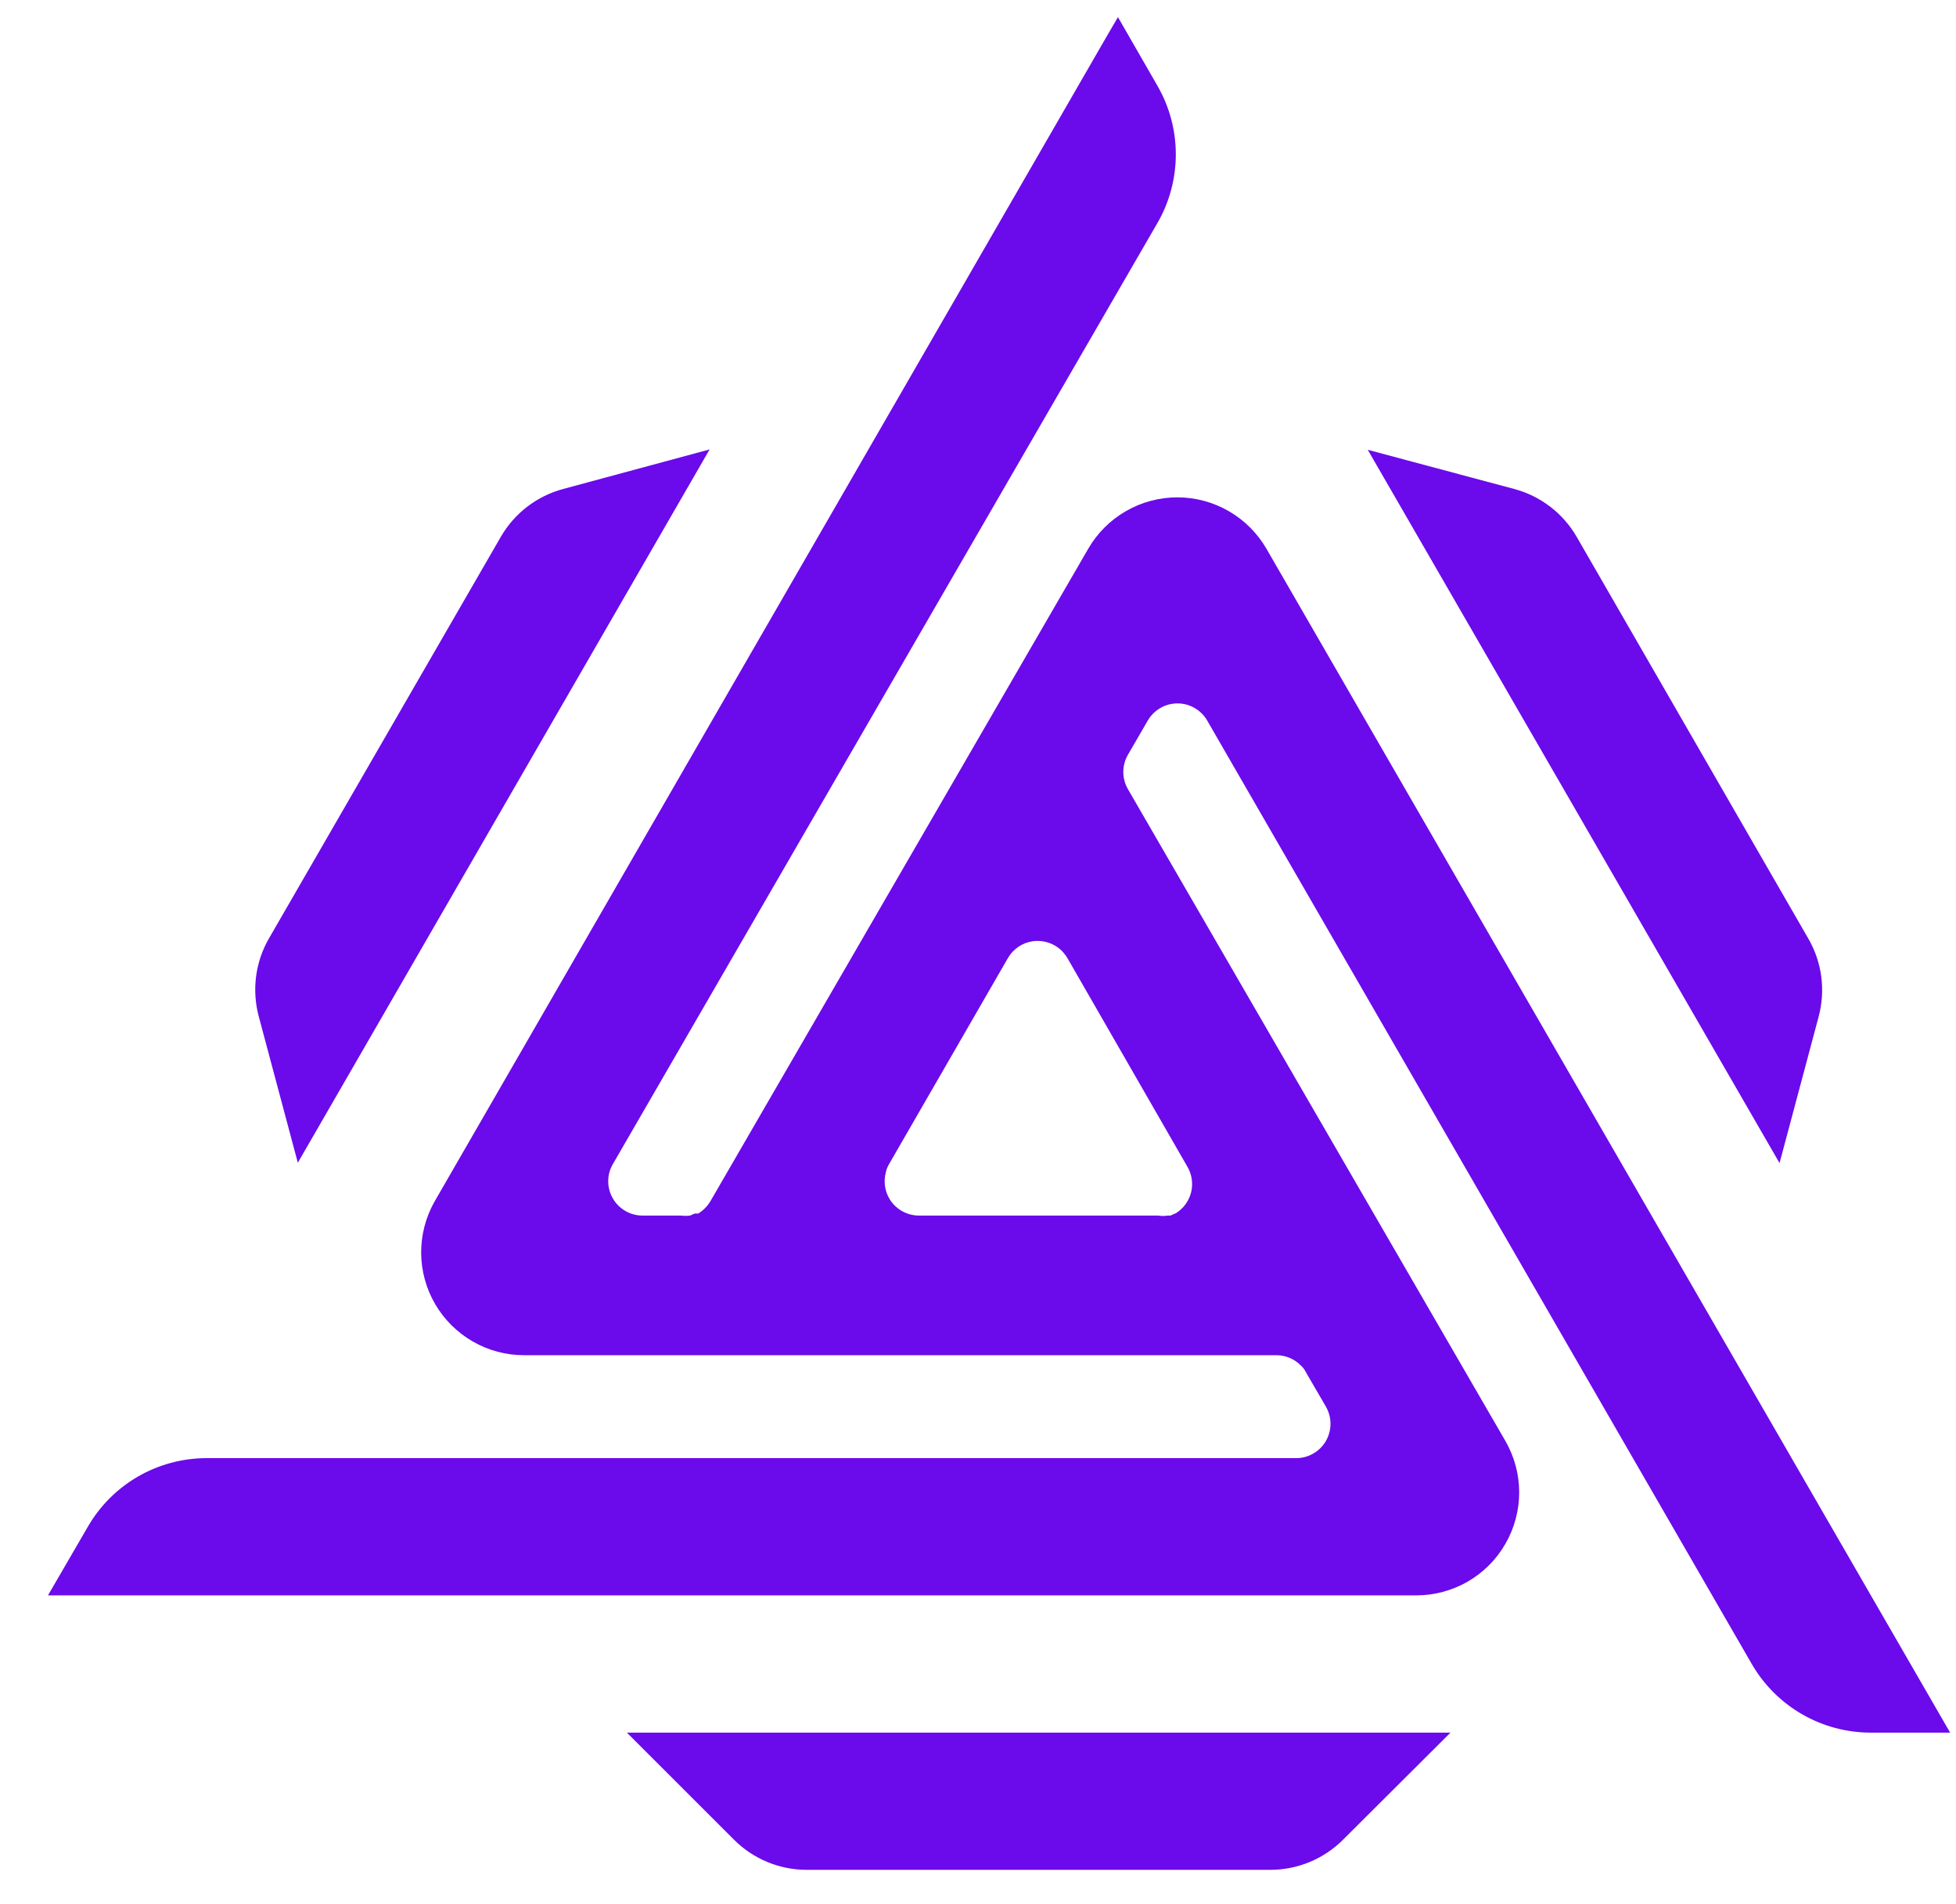
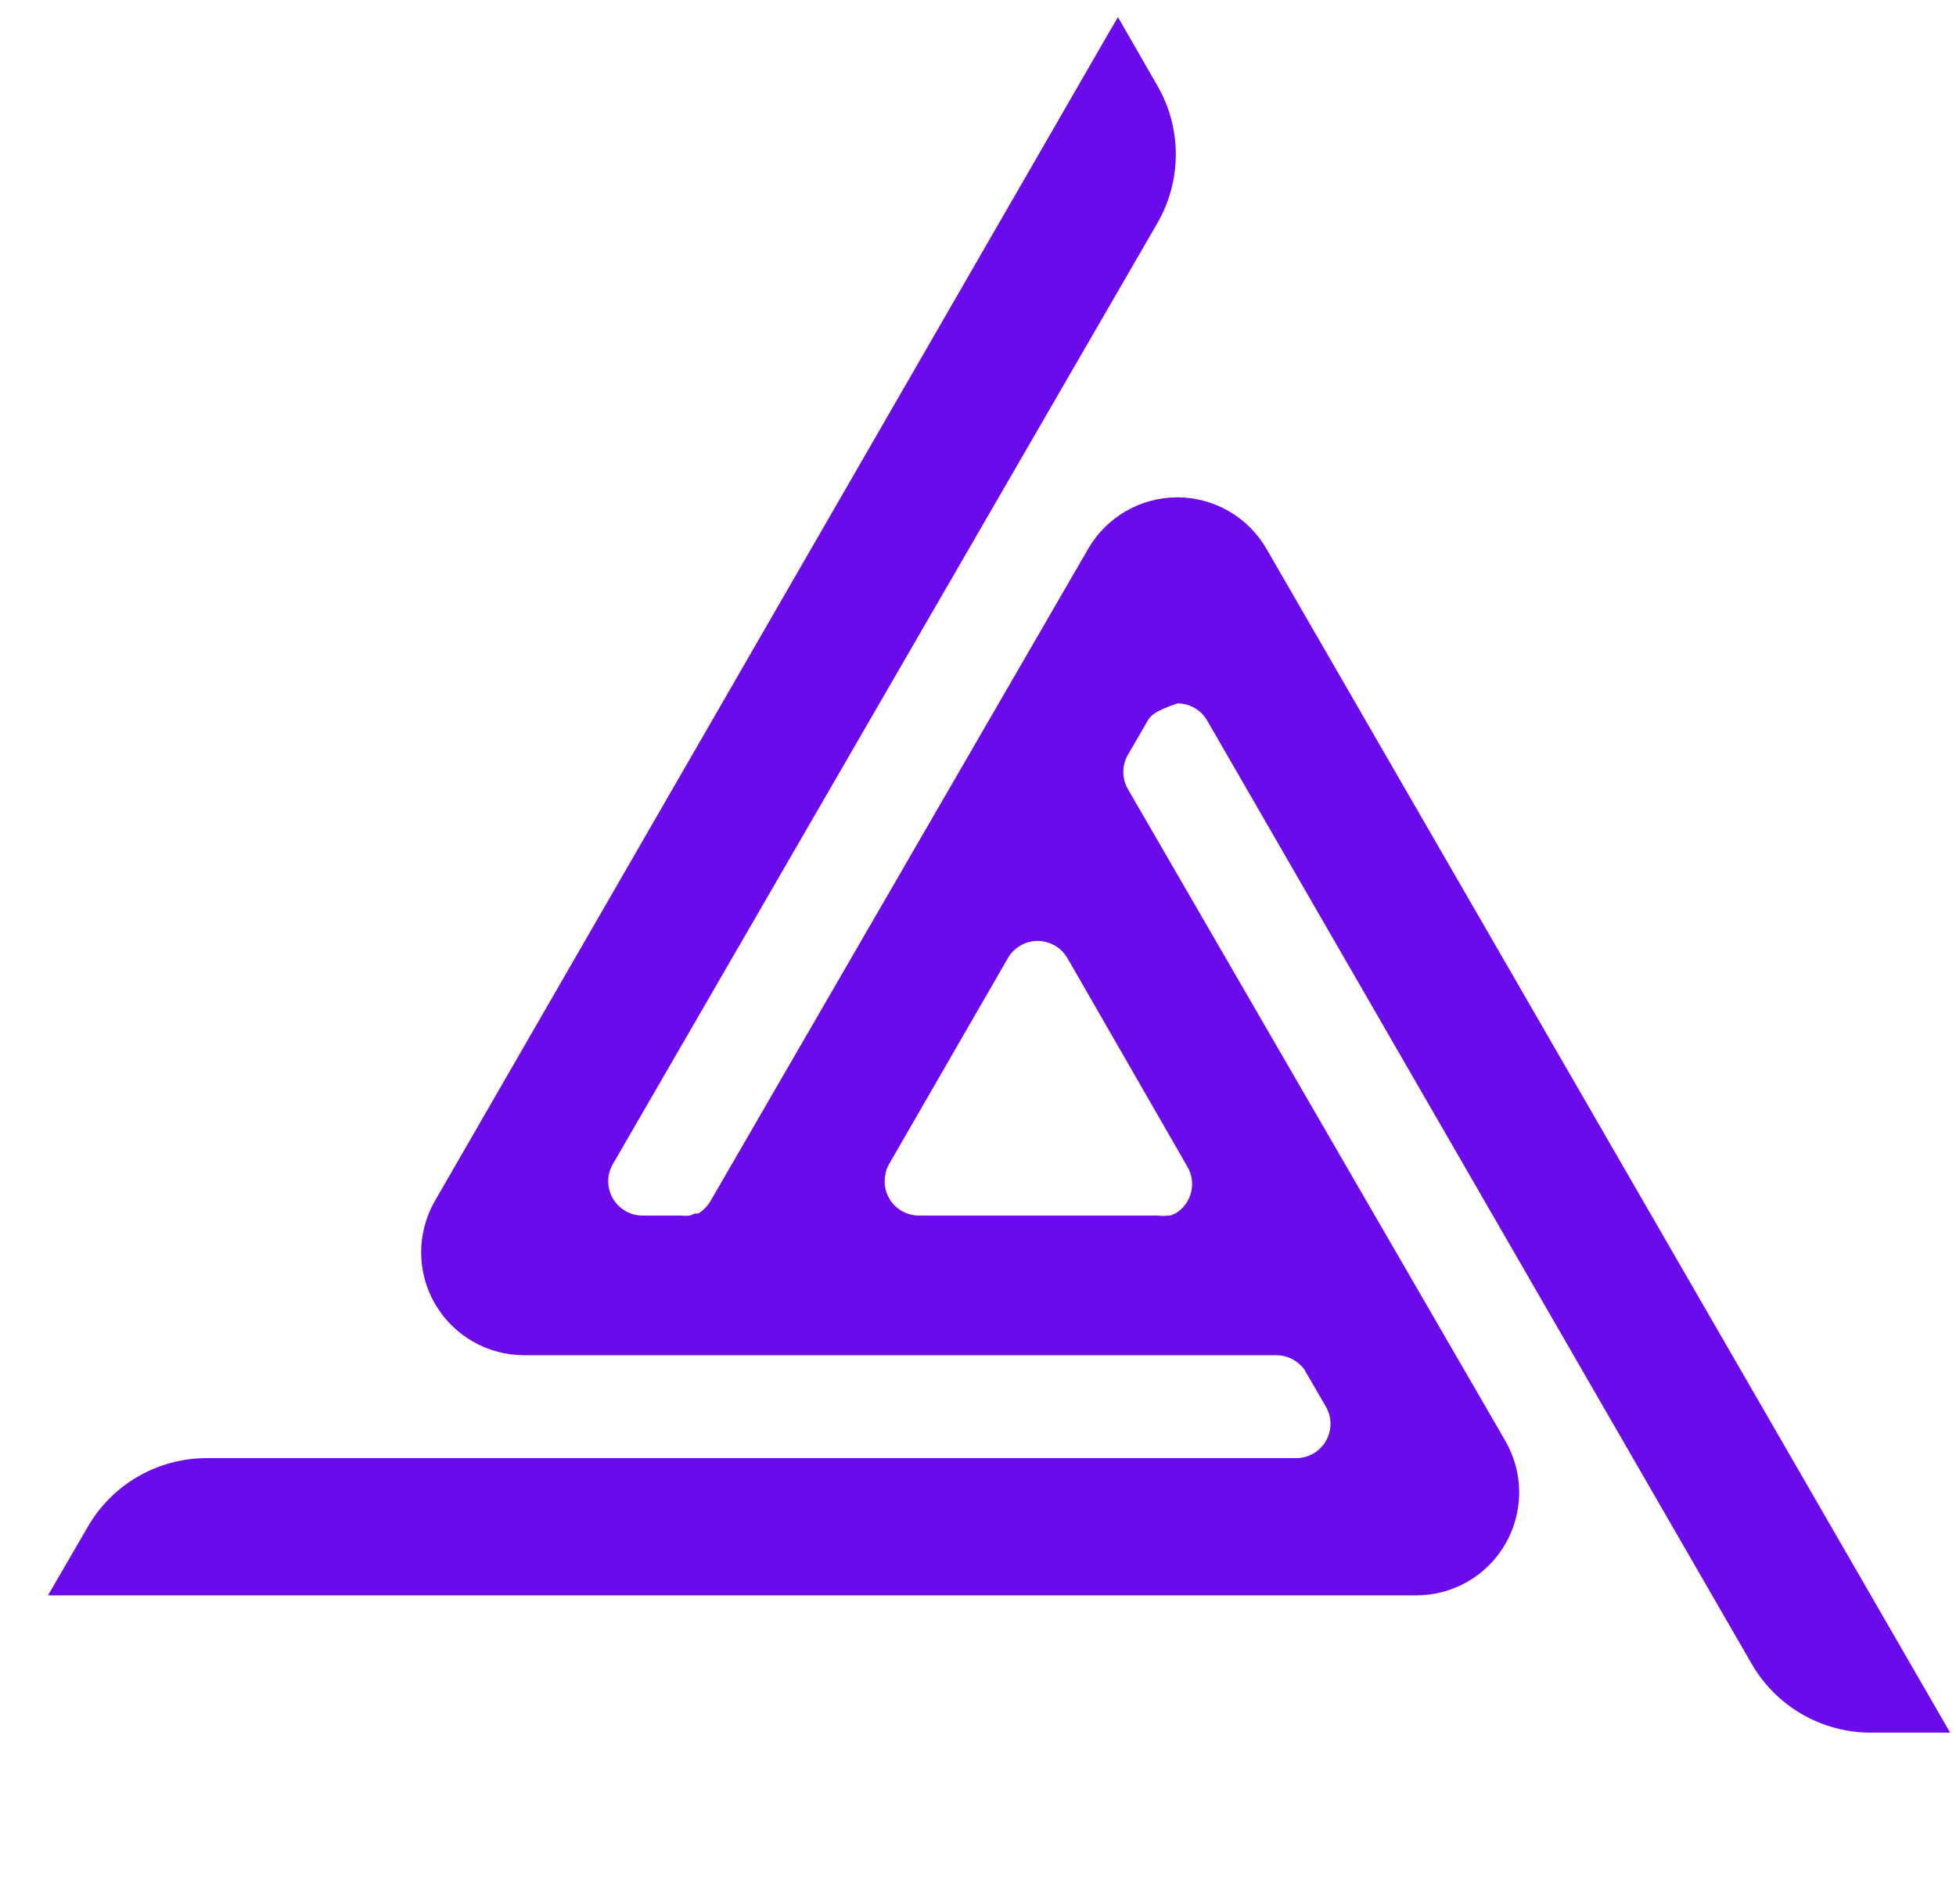
<svg xmlns="http://www.w3.org/2000/svg" width="38" height="37" viewBox="0 0 38 37" fill="none">
-   <path fill-rule="evenodd" clip-rule="evenodd" d="M23.873 9.933C24.178 10.109 24.43 10.362 24.606 10.667L37.886 33.667H36.346C35.877 33.667 35.416 33.544 35.01 33.31C34.604 33.076 34.267 32.739 34.032 32.333L23.452 14C23.394 13.899 23.309 13.815 23.208 13.757C23.107 13.698 22.992 13.668 22.876 13.668C22.759 13.668 22.644 13.698 22.543 13.757C22.442 13.815 22.358 13.899 22.299 14L21.912 14.667C21.854 14.768 21.823 14.883 21.823 15C21.823 15.117 21.854 15.232 21.912 15.333L29.246 28C29.421 28.304 29.514 28.649 29.514 29C29.513 29.351 29.421 29.696 29.245 30C29.07 30.305 28.817 30.557 28.513 30.733C28.209 30.908 27.863 31 27.512 31H0.932L1.706 29.667C1.939 29.262 2.276 28.925 2.68 28.691C3.085 28.457 3.545 28.334 4.012 28.333H25.186C25.302 28.333 25.417 28.301 25.517 28.242C25.618 28.184 25.702 28.099 25.76 27.998C25.818 27.897 25.848 27.782 25.848 27.666C25.848 27.549 25.817 27.434 25.759 27.333L25.372 26.667C25.347 26.613 25.31 26.566 25.266 26.527C25.141 26.403 24.974 26.334 24.799 26.333H10.179C9.83 26.333 9.487 26.241 9.185 26.067C8.883 25.893 8.631 25.643 8.455 25.342C8.279 25.041 8.185 24.698 8.182 24.35C8.18 24.001 8.268 23.657 8.439 23.353L21.512 0.687L21.719 0.333L22.486 1.667C22.72 2.072 22.843 2.532 22.843 3C22.843 3.468 22.72 3.928 22.486 4.333L11.906 22.62C11.847 22.721 11.816 22.836 11.816 22.952C11.816 23.069 11.847 23.184 11.905 23.285C11.963 23.386 12.046 23.47 12.147 23.529C12.248 23.588 12.362 23.619 12.479 23.62H13.232C13.29 23.627 13.348 23.627 13.406 23.62L13.499 23.58H13.566C13.665 23.519 13.747 23.434 13.806 23.333L21.139 10.667C21.314 10.362 21.567 10.109 21.871 9.933C22.175 9.757 22.521 9.664 22.872 9.664C23.224 9.664 23.569 9.757 23.873 9.933ZM23.141 23.165C23.182 22.995 23.155 22.817 23.066 22.667L20.739 18.62C20.706 18.567 20.669 18.518 20.626 18.473C20.553 18.402 20.464 18.348 20.367 18.316C20.27 18.284 20.167 18.275 20.066 18.289C19.965 18.303 19.868 18.34 19.784 18.398C19.7 18.455 19.629 18.531 19.579 18.62L17.272 22.62C17.24 22.674 17.218 22.732 17.206 22.793C17.181 22.893 17.18 22.997 17.202 23.098C17.224 23.198 17.269 23.292 17.334 23.372C17.398 23.452 17.48 23.516 17.574 23.559C17.667 23.602 17.769 23.623 17.872 23.62H22.499C22.561 23.63 22.624 23.63 22.686 23.62H22.739L22.846 23.573C22.994 23.481 23.099 23.334 23.141 23.165Z" fill="#6B0AEA" />
-   <path d="M15.672 36.333C15.142 36.333 14.634 36.122 14.259 35.747L12.179 33.667H28.179L26.092 35.747C25.718 36.122 25.209 36.333 24.679 36.333H15.672Z" fill="#6B0AEA" />
-   <path d="M35.332 19.753C35.468 19.242 35.397 18.698 35.132 18.24L30.632 10.433C30.5 10.205 30.325 10.005 30.116 9.845C29.906 9.685 29.667 9.567 29.412 9.5L26.572 8.74L34.572 22.6L35.332 19.753Z" fill="#6B0AEA" />
-   <path d="M13.786 8.733L5.786 22.593L5.026 19.747C4.89 19.235 4.961 18.691 5.226 18.233L9.732 10.427C9.998 9.969 10.434 9.636 10.946 9.5L13.786 8.733Z" fill="#6B0AEA" />
+   <path fill-rule="evenodd" clip-rule="evenodd" d="M23.873 9.933C24.178 10.109 24.43 10.362 24.606 10.667L37.886 33.667H36.346C35.877 33.667 35.416 33.544 35.01 33.31C34.604 33.076 34.267 32.739 34.032 32.333L23.452 14C23.394 13.899 23.309 13.815 23.208 13.757C23.107 13.698 22.992 13.668 22.876 13.668C22.442 13.815 22.358 13.899 22.299 14L21.912 14.667C21.854 14.768 21.823 14.883 21.823 15C21.823 15.117 21.854 15.232 21.912 15.333L29.246 28C29.421 28.304 29.514 28.649 29.514 29C29.513 29.351 29.421 29.696 29.245 30C29.07 30.305 28.817 30.557 28.513 30.733C28.209 30.908 27.863 31 27.512 31H0.932L1.706 29.667C1.939 29.262 2.276 28.925 2.68 28.691C3.085 28.457 3.545 28.334 4.012 28.333H25.186C25.302 28.333 25.417 28.301 25.517 28.242C25.618 28.184 25.702 28.099 25.76 27.998C25.818 27.897 25.848 27.782 25.848 27.666C25.848 27.549 25.817 27.434 25.759 27.333L25.372 26.667C25.347 26.613 25.31 26.566 25.266 26.527C25.141 26.403 24.974 26.334 24.799 26.333H10.179C9.83 26.333 9.487 26.241 9.185 26.067C8.883 25.893 8.631 25.643 8.455 25.342C8.279 25.041 8.185 24.698 8.182 24.35C8.18 24.001 8.268 23.657 8.439 23.353L21.512 0.687L21.719 0.333L22.486 1.667C22.72 2.072 22.843 2.532 22.843 3C22.843 3.468 22.72 3.928 22.486 4.333L11.906 22.62C11.847 22.721 11.816 22.836 11.816 22.952C11.816 23.069 11.847 23.184 11.905 23.285C11.963 23.386 12.046 23.47 12.147 23.529C12.248 23.588 12.362 23.619 12.479 23.62H13.232C13.29 23.627 13.348 23.627 13.406 23.62L13.499 23.58H13.566C13.665 23.519 13.747 23.434 13.806 23.333L21.139 10.667C21.314 10.362 21.567 10.109 21.871 9.933C22.175 9.757 22.521 9.664 22.872 9.664C23.224 9.664 23.569 9.757 23.873 9.933ZM23.141 23.165C23.182 22.995 23.155 22.817 23.066 22.667L20.739 18.62C20.706 18.567 20.669 18.518 20.626 18.473C20.553 18.402 20.464 18.348 20.367 18.316C20.27 18.284 20.167 18.275 20.066 18.289C19.965 18.303 19.868 18.34 19.784 18.398C19.7 18.455 19.629 18.531 19.579 18.62L17.272 22.62C17.24 22.674 17.218 22.732 17.206 22.793C17.181 22.893 17.18 22.997 17.202 23.098C17.224 23.198 17.269 23.292 17.334 23.372C17.398 23.452 17.48 23.516 17.574 23.559C17.667 23.602 17.769 23.623 17.872 23.62H22.499C22.561 23.63 22.624 23.63 22.686 23.62H22.739L22.846 23.573C22.994 23.481 23.099 23.334 23.141 23.165Z" fill="#6B0AEA" />
</svg>